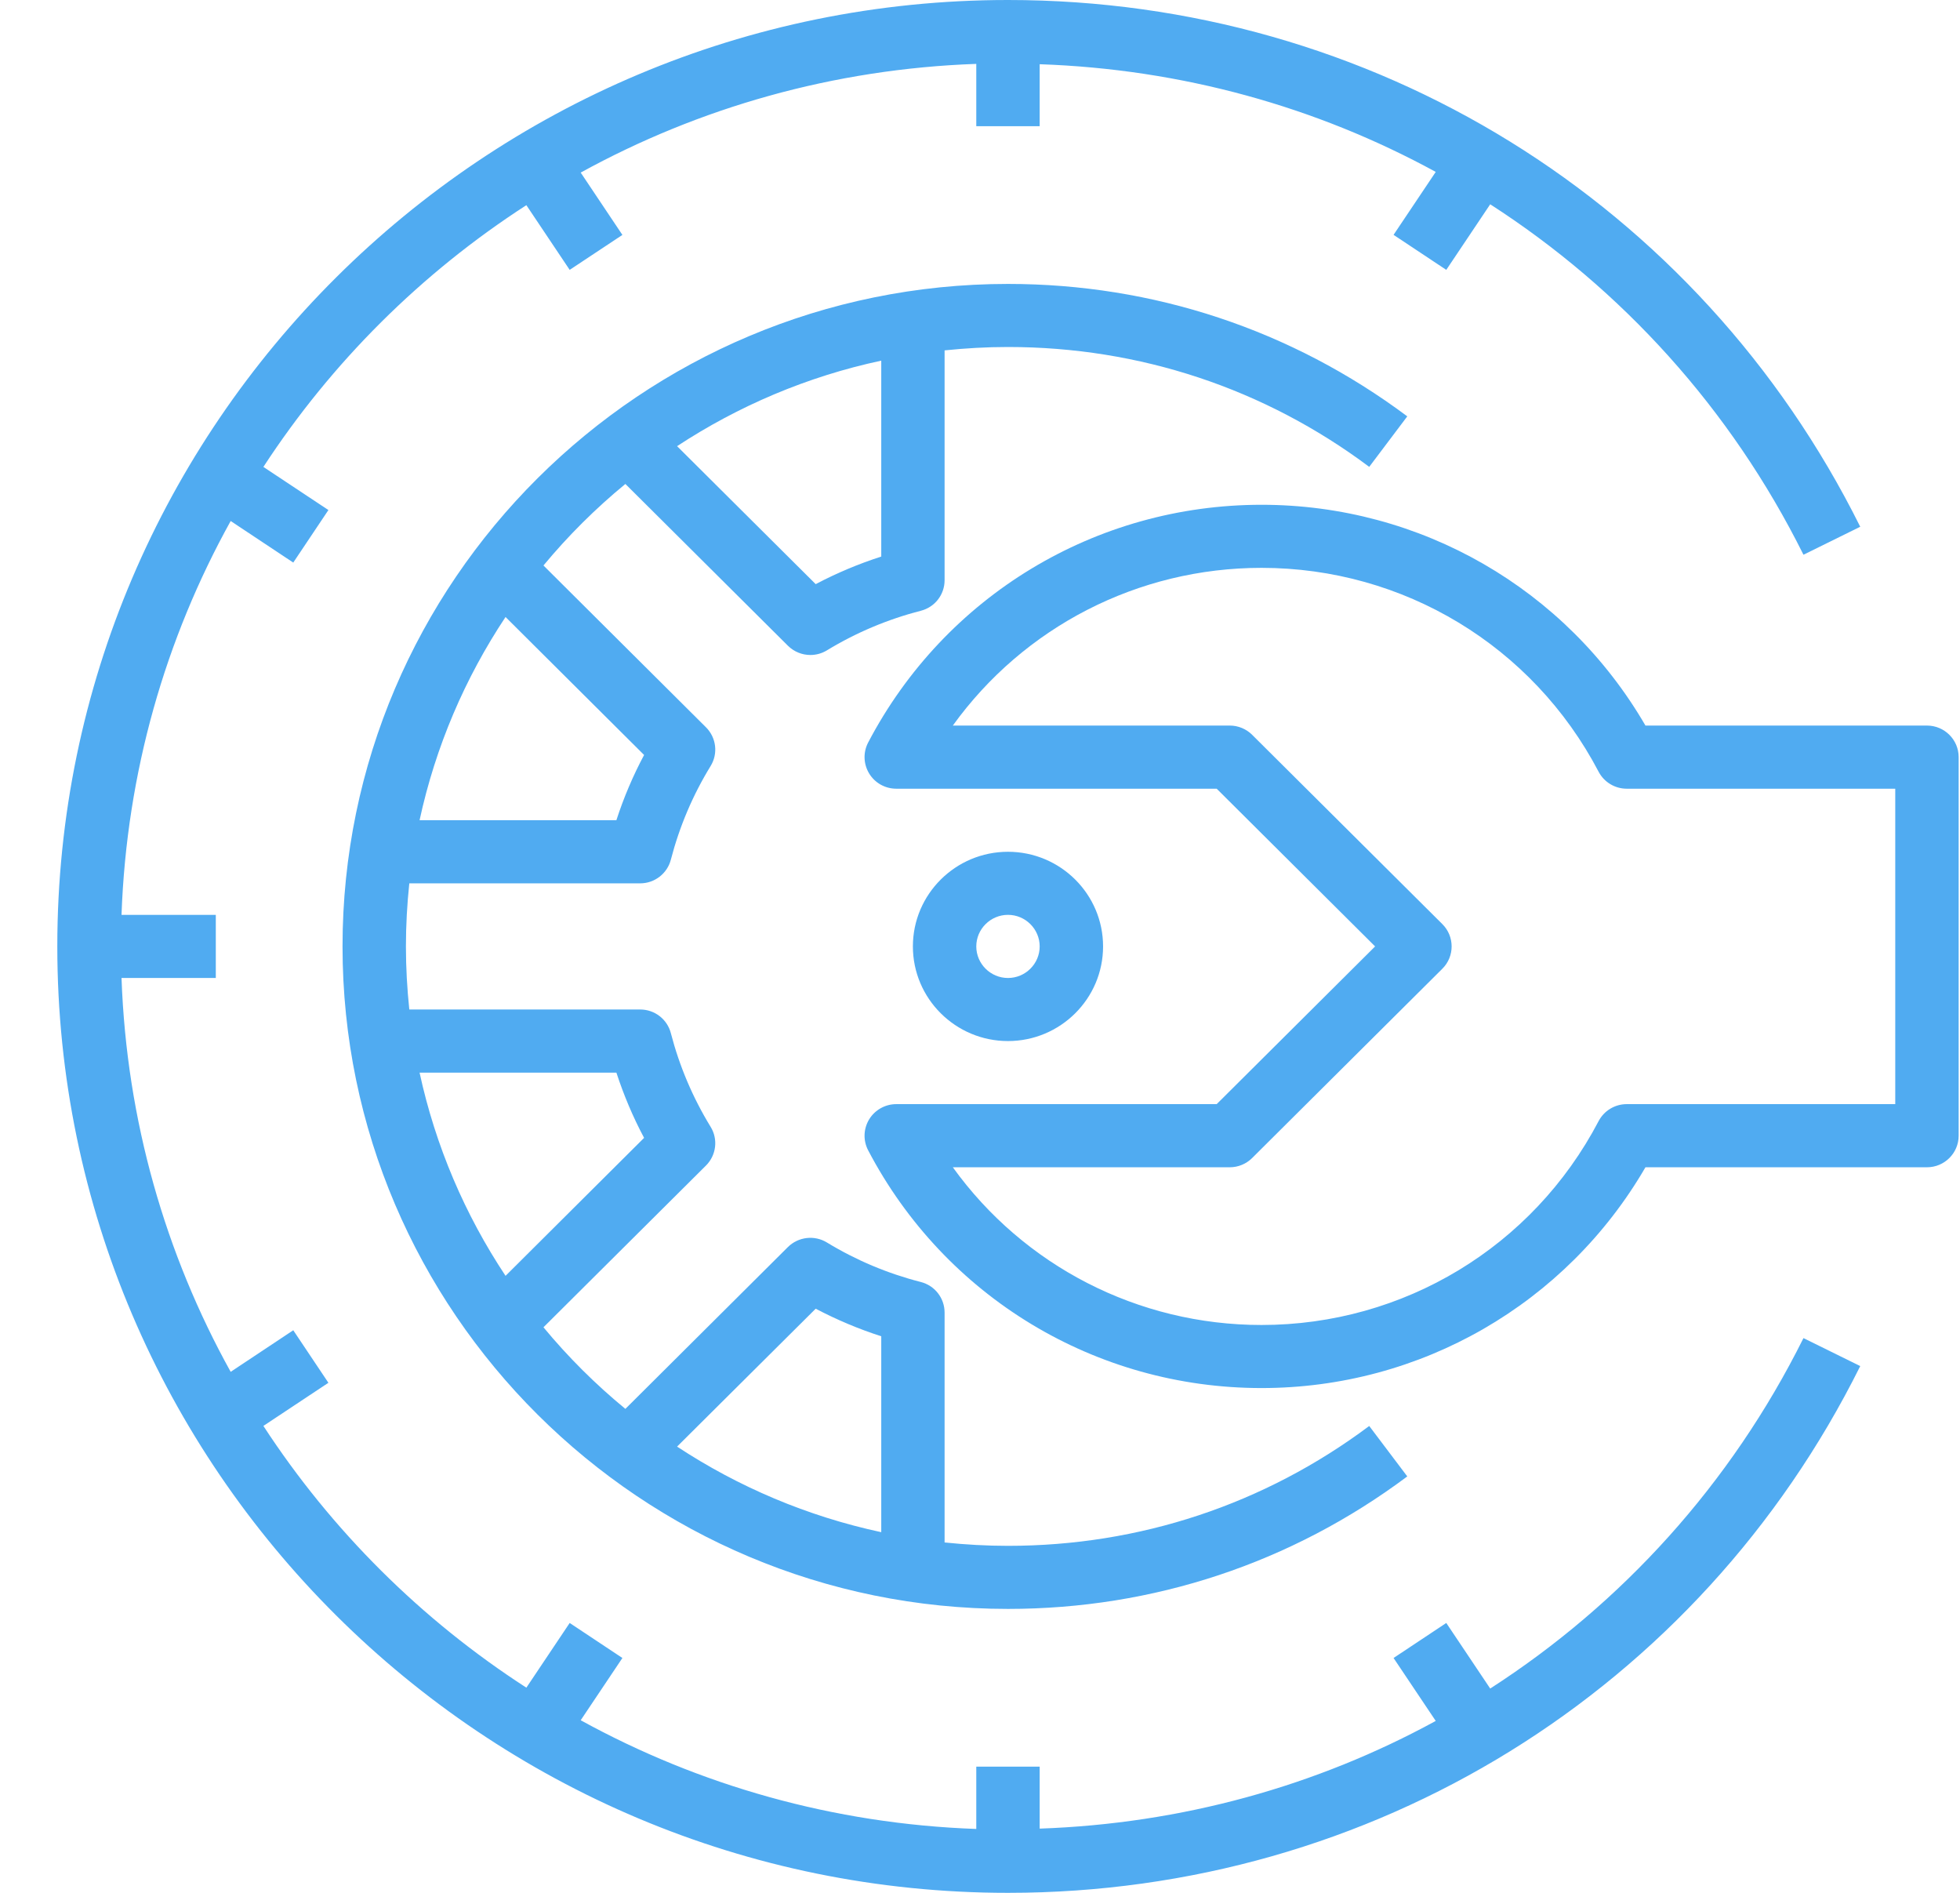
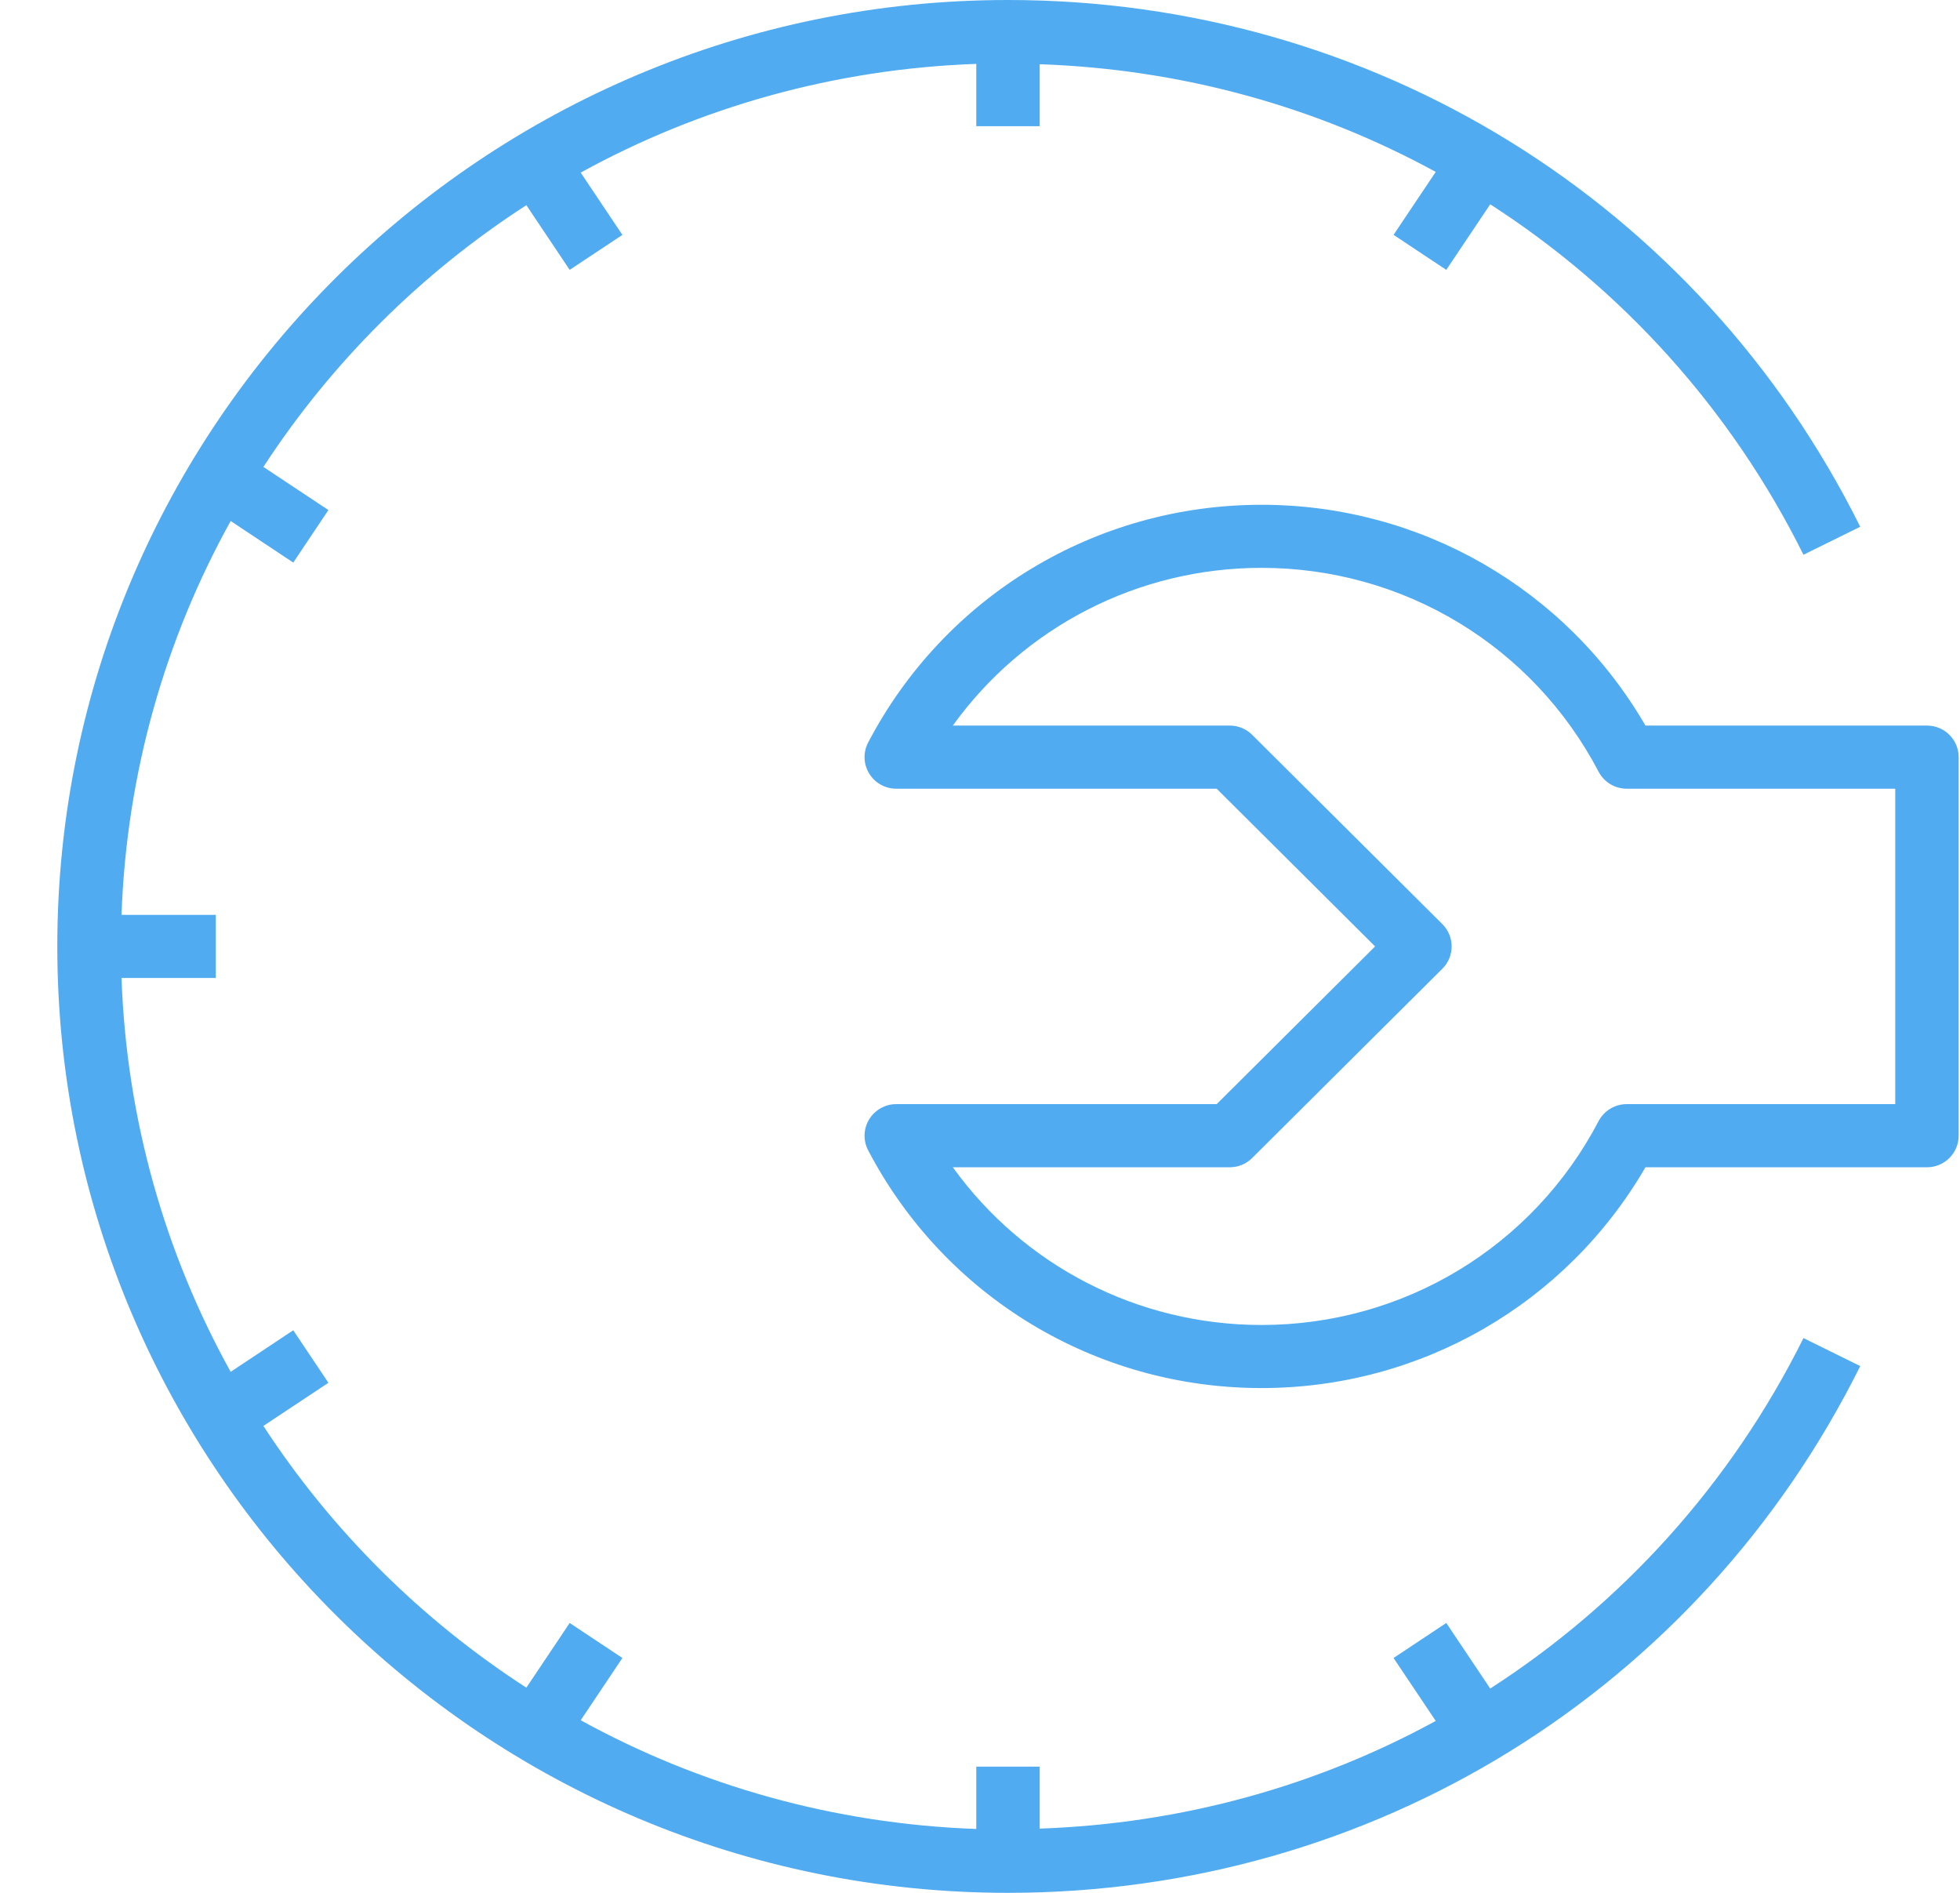
<svg xmlns="http://www.w3.org/2000/svg" width="29" height="28" viewBox="0 0 29 28" fill="none">
  <g clip-path="url(#clip0)">
    <path d="M22.049 24.978L21.399 24.008L20.619 24.526L21.243 25.457C19.477 26.422 17.481 26.977 15.383 27.05V26.133H14.445V27.055C12.329 26.98 10.339 26.407 8.592 25.447L9.209 24.526L8.429 24.008L7.788 24.965C6.234 23.961 4.906 22.64 3.897 21.093L4.859 20.455L4.339 19.678L3.413 20.293C2.448 18.553 1.873 16.573 1.798 14.467H3.193V13.533H1.798C1.873 11.427 2.448 9.447 3.413 7.707L4.339 8.322L4.859 7.545L3.897 6.907C4.906 5.36 6.234 4.039 7.788 3.035L8.429 3.992L9.209 3.475L8.592 2.553C10.339 1.593 12.329 1.02 14.445 0.945V1.867H15.383V0.95C17.481 1.022 19.477 1.578 21.243 2.543L20.619 3.474L21.399 3.992L22.049 3.022C23.992 4.274 25.605 6.039 26.684 8.206L27.524 7.792C25.131 2.986 20.3 0 14.914 0C7.158 0 0.848 6.28 0.848 14C0.848 21.72 7.158 28 14.914 28C20.3 28 25.131 25.014 27.524 20.208L26.684 19.794C25.605 21.961 23.992 23.726 22.049 24.978Z" fill="#50ABF1" />
    <path d="M28.511 10.733H24.346C23.172 8.711 21.021 7.467 18.665 7.467C16.212 7.467 13.982 8.814 12.845 10.984C12.769 11.129 12.775 11.302 12.86 11.442C12.945 11.582 13.097 11.667 13.261 11.667H18.002L20.346 14L18.002 16.333H13.261C13.097 16.333 12.945 16.419 12.86 16.558C12.775 16.698 12.769 16.871 12.845 17.016C13.982 19.186 16.212 20.533 18.665 20.533C21.021 20.533 23.172 19.289 24.346 17.267H28.511C28.77 17.267 28.98 17.058 28.98 16.8V11.2C28.98 10.942 28.77 10.733 28.511 10.733ZM28.042 16.333H24.069C23.894 16.333 23.734 16.43 23.653 16.584C22.678 18.445 20.767 19.6 18.665 19.6C16.834 19.6 15.147 18.723 14.098 17.267H18.196C18.32 17.267 18.44 17.217 18.527 17.13L21.341 14.33C21.524 14.148 21.524 13.852 21.341 13.67L18.527 10.87C18.44 10.783 18.32 10.733 18.196 10.733H14.098C15.147 9.277 16.834 8.4 18.665 8.4C20.767 8.4 22.678 9.555 23.653 11.416C23.734 11.57 23.894 11.667 24.069 11.667H28.042V16.333Z" fill="#50ABF1" />
-     <path d="M14.914 12.6C14.138 12.6 13.507 13.228 13.507 14C13.507 14.772 14.138 15.4 14.914 15.4C15.69 15.4 16.321 14.772 16.321 14C16.321 13.228 15.69 12.6 14.914 12.6ZM14.914 14.467C14.656 14.467 14.445 14.257 14.445 14C14.445 13.743 14.656 13.533 14.914 13.533C15.172 13.533 15.383 13.743 15.383 14C15.383 14.257 15.172 14.467 14.914 14.467Z" fill="#50ABF1" />
-     <path d="M14.914 22.867C14.597 22.867 14.285 22.849 13.976 22.817V19.416C13.976 19.203 13.832 19.017 13.624 18.964C13.134 18.839 12.666 18.642 12.234 18.379C12.05 18.267 11.812 18.295 11.658 18.447L9.253 20.841C8.811 20.478 8.405 20.074 8.041 19.634L10.446 17.241C10.599 17.088 10.627 16.851 10.514 16.668C10.25 16.237 10.053 15.772 9.926 15.284C9.873 15.077 9.686 14.933 9.472 14.933H6.056C6.024 14.626 6.006 14.315 6.006 14C6.006 13.685 6.024 13.373 6.056 13.067H9.472C9.686 13.067 9.873 12.922 9.926 12.716C10.053 12.228 10.25 11.762 10.514 11.332C10.627 11.148 10.599 10.912 10.446 10.759L8.041 8.365C8.405 7.926 8.811 7.522 9.253 7.159L11.658 9.552C11.749 9.642 11.869 9.689 11.99 9.689C12.074 9.689 12.158 9.667 12.234 9.621C12.666 9.358 13.134 9.161 13.624 9.035C13.832 8.982 13.976 8.796 13.976 8.584V5.183C14.285 5.151 14.597 5.133 14.914 5.133C16.86 5.133 18.708 5.746 20.259 6.906L20.822 6.159C19.107 4.878 17.064 4.2 14.914 4.2C9.485 4.2 5.068 8.596 5.068 14C5.068 19.404 9.485 23.8 14.914 23.8C17.064 23.8 19.107 23.122 20.822 21.84L20.259 21.094C18.708 22.254 16.86 22.867 14.914 22.867ZM13.039 5.335V8.233C12.704 8.341 12.379 8.477 12.069 8.641L10.018 6.6C10.924 6.005 11.944 5.569 13.039 5.335ZM7.48 9.127L9.53 11.168C9.365 11.477 9.228 11.8 9.12 12.133H6.208C6.444 11.043 6.881 10.028 7.48 9.127ZM7.48 18.873C6.881 17.971 6.444 16.956 6.208 15.867H9.12C9.229 16.2 9.365 16.523 9.53 16.832L7.48 18.873ZM13.039 22.665C11.944 22.43 10.924 21.995 10.018 21.399L12.069 19.359C12.38 19.523 12.704 19.659 13.039 19.767V22.665Z" fill="#50ABF1" />
  </g>
  <defs>
    <clipPath id="clip0">
      <rect width="28.131" height="28" fill="white" transform="translate(0.848)" />
    </clipPath>
  </defs>
</svg>